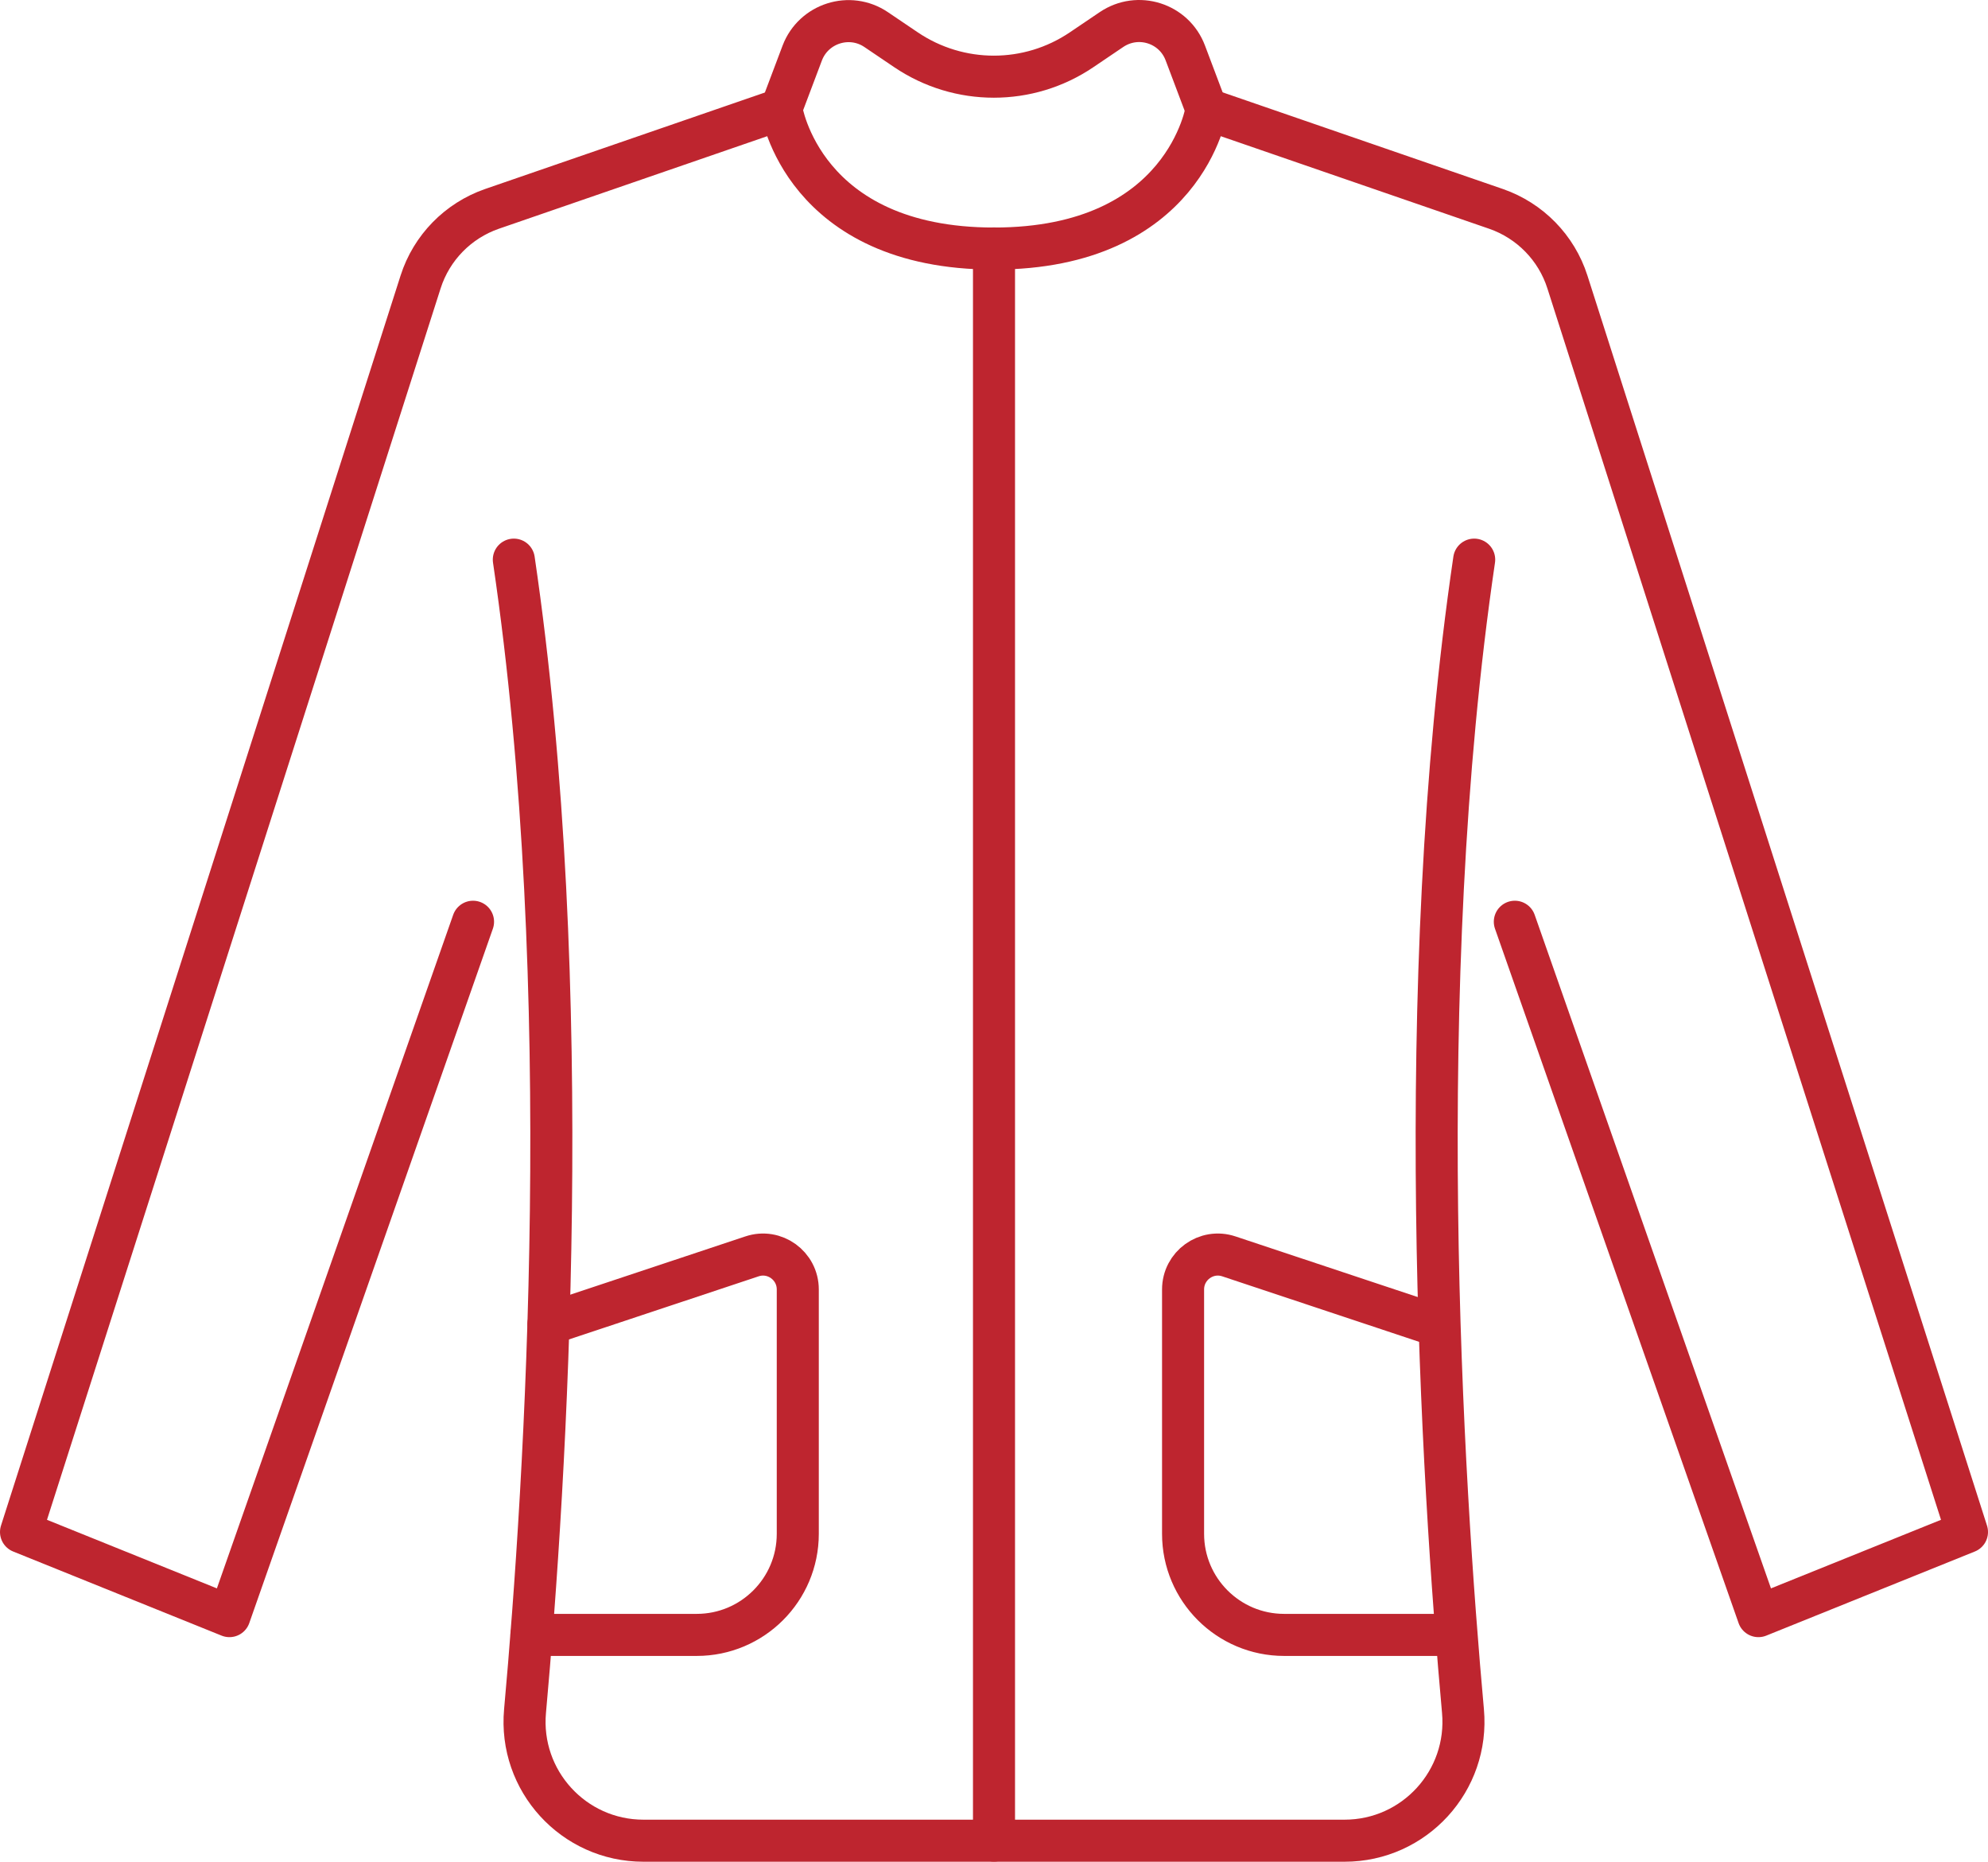
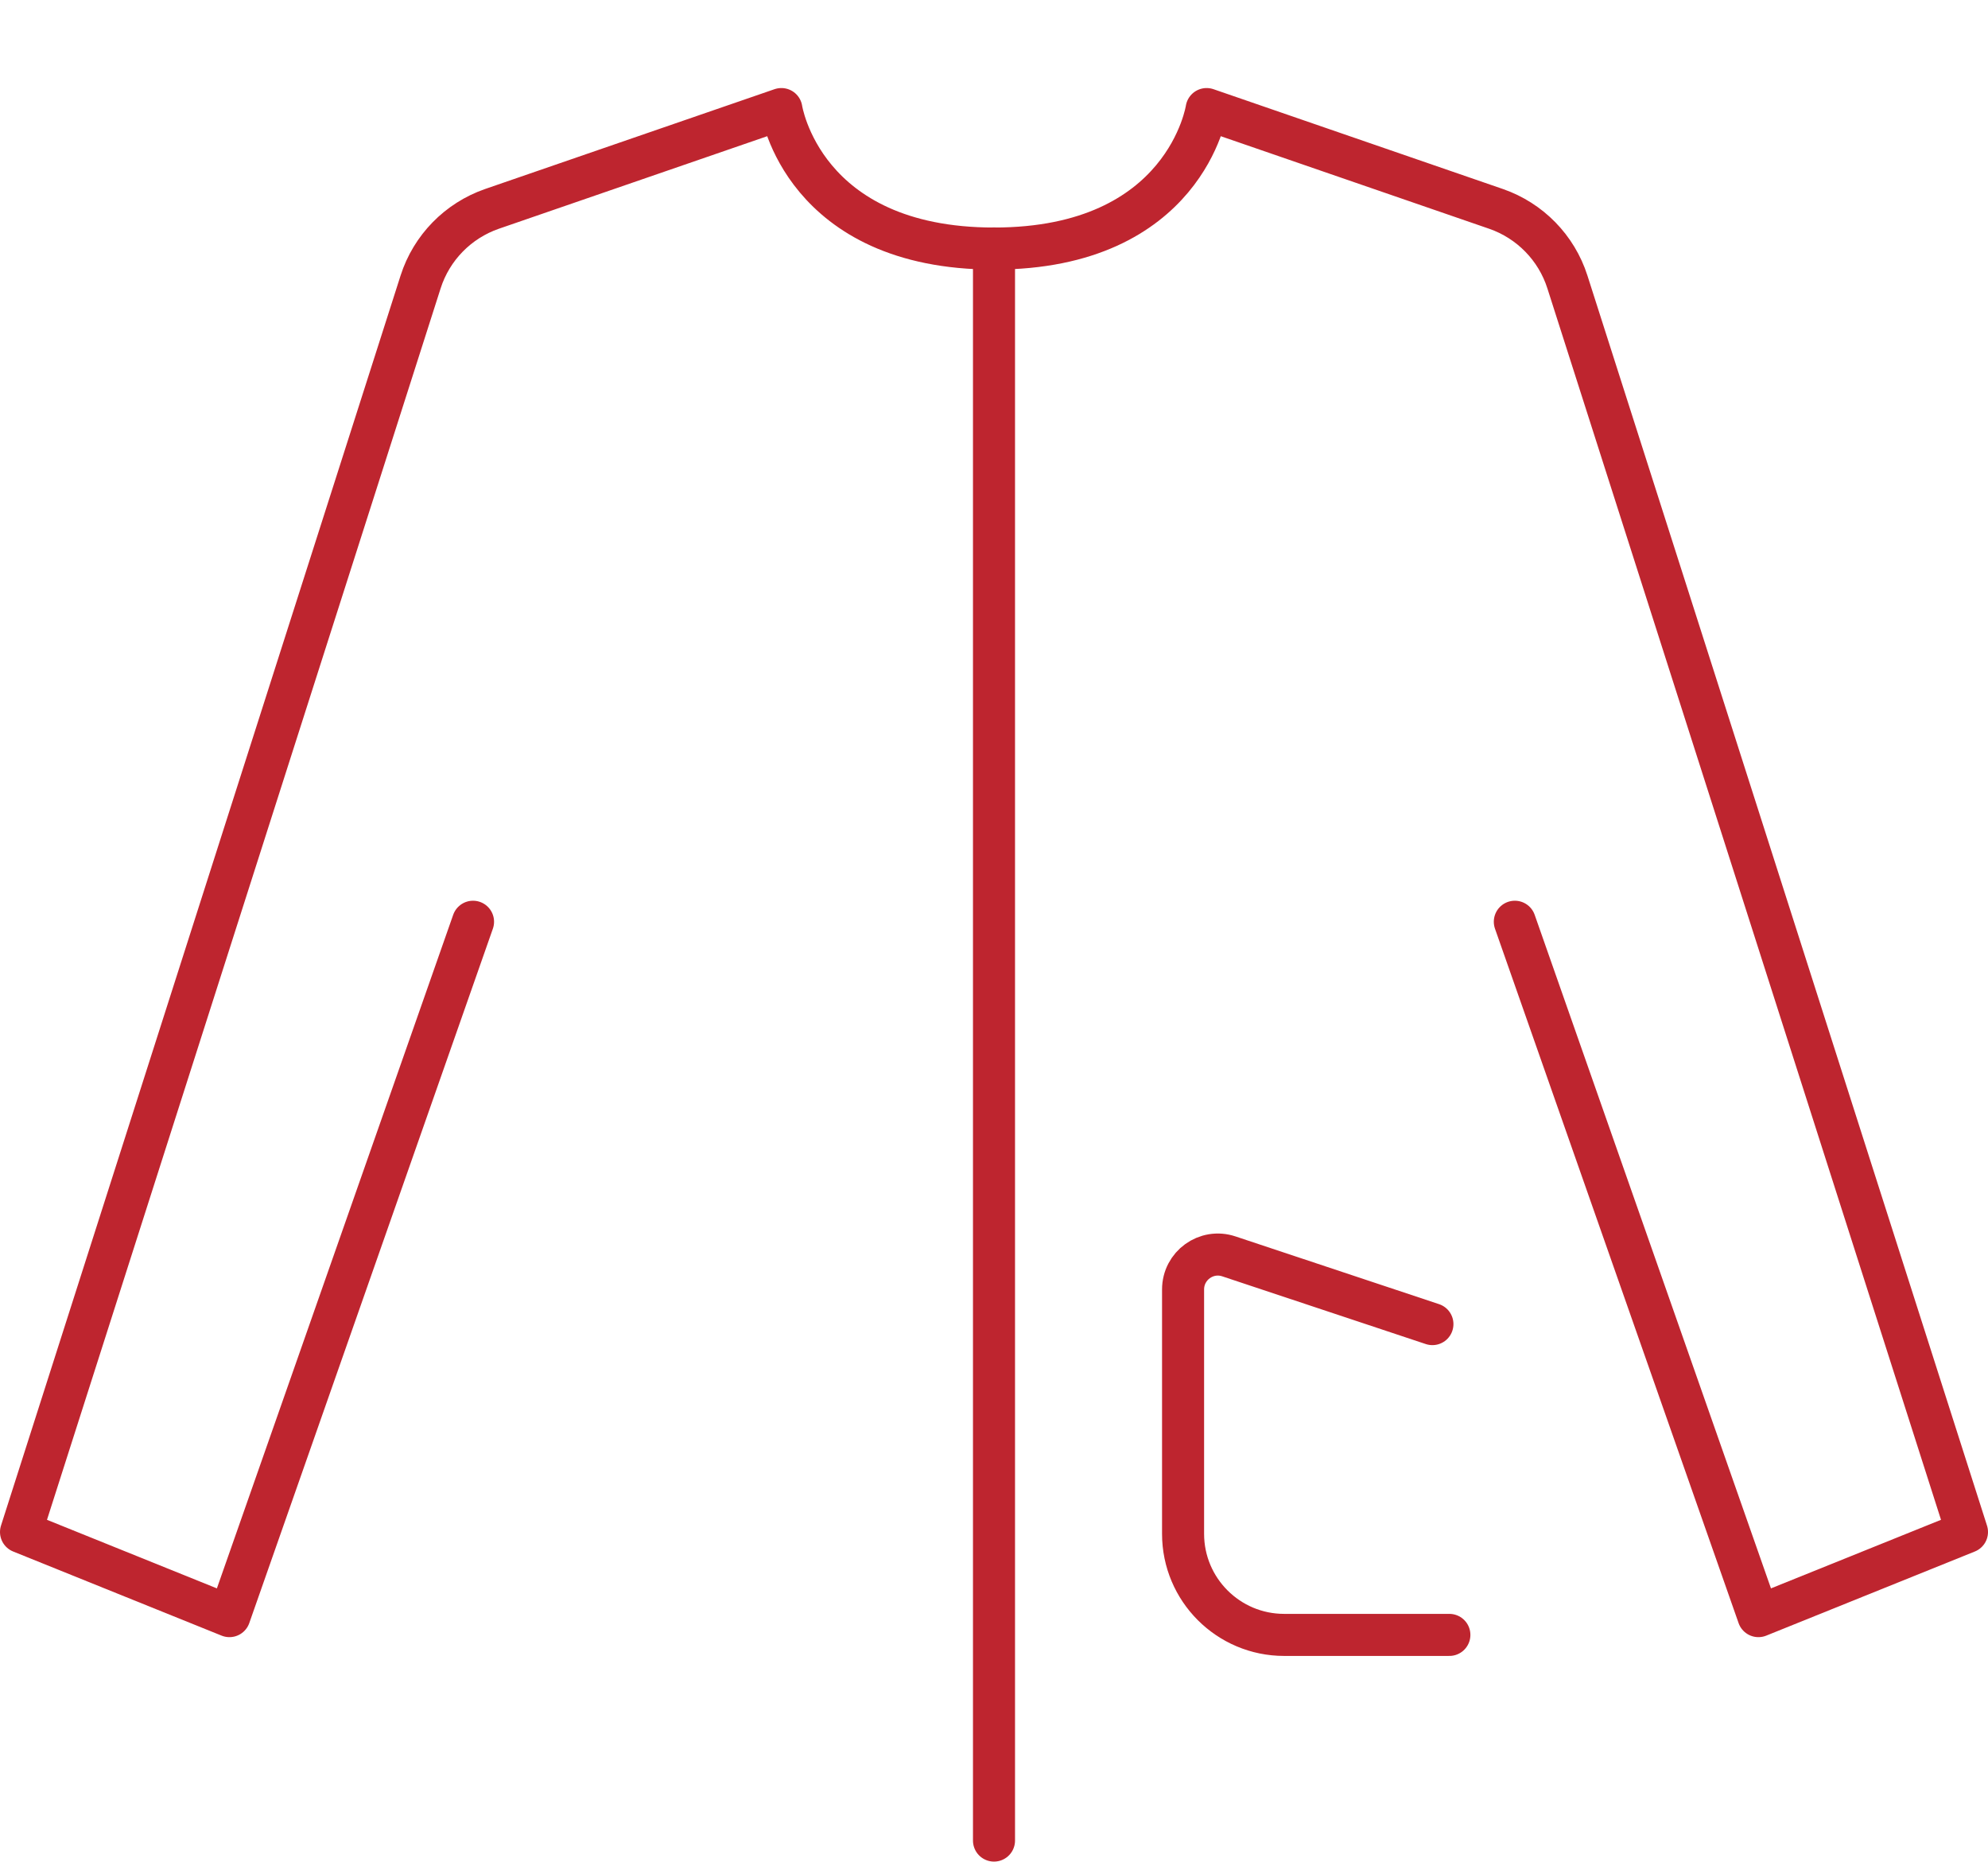
<svg xmlns="http://www.w3.org/2000/svg" id="Layer_2" data-name="Layer 2" viewBox="0 0 141.84 132.8">
  <defs>
    <style>
      .cls-1 {
        fill: none;
        stroke: #be252f;
        stroke-linecap: round;
        stroke-linejoin: round;
        stroke-width: 3px;
      }
    </style>
  </defs>
  <g id="Layer_2-2" data-name="Layer 2">
    <g id="red">
      <g id="Merch">
        <path class="cls-1" d="M108.08,65.75l17.38,49.53,14.88-6-28.51-89.17c-.78-2.44-2.67-4.37-5.09-5.21l-20.65-7.12s-1.5,9.95-15.17,9.95-15.17-9.95-15.17-9.95l-20.65,7.12c-2.42.84-4.31,2.77-5.09,5.21L1.5,109.28l14.87,6,17.38-49.53" />
-         <path class="cls-1" d="M36.66,39.92c4.51,30.57,2.28,65.77.8,82.13-.45,4.97,3.46,9.25,8.45,9.25h50.02c4.99,0,8.9-4.28,8.45-9.25-1.48-16.36-3.71-51.56.8-82.13" />
-         <path class="cls-1" d="M86.08,7.78l-1.51-4c-.8-2.13-3.38-2.95-5.27-1.67l-2.13,1.44c-3.78,2.56-8.74,2.56-12.53,0l-2.13-1.44c-1.88-1.27-4.46-.45-5.27,1.67l-1.51,4" />
        <line class="cls-1" x1="70.92" y1="17.72" x2="70.92" y2="131.29" />
-         <path class="cls-1" d="M39.13,94.45l14.52-4.83c1.61-.54,3.27.66,3.27,2.36v17.43c0,3.98-3.23,7.21-7.21,7.21h-11.79" />
        <path class="cls-1" d="M102.2,94.45l-14.52-4.83c-1.61-.54-3.27.66-3.27,2.36v17.43c0,3.98,3.23,7.21,7.21,7.21h11.79" />
      </g>
    </g>
  </g>
</svg>